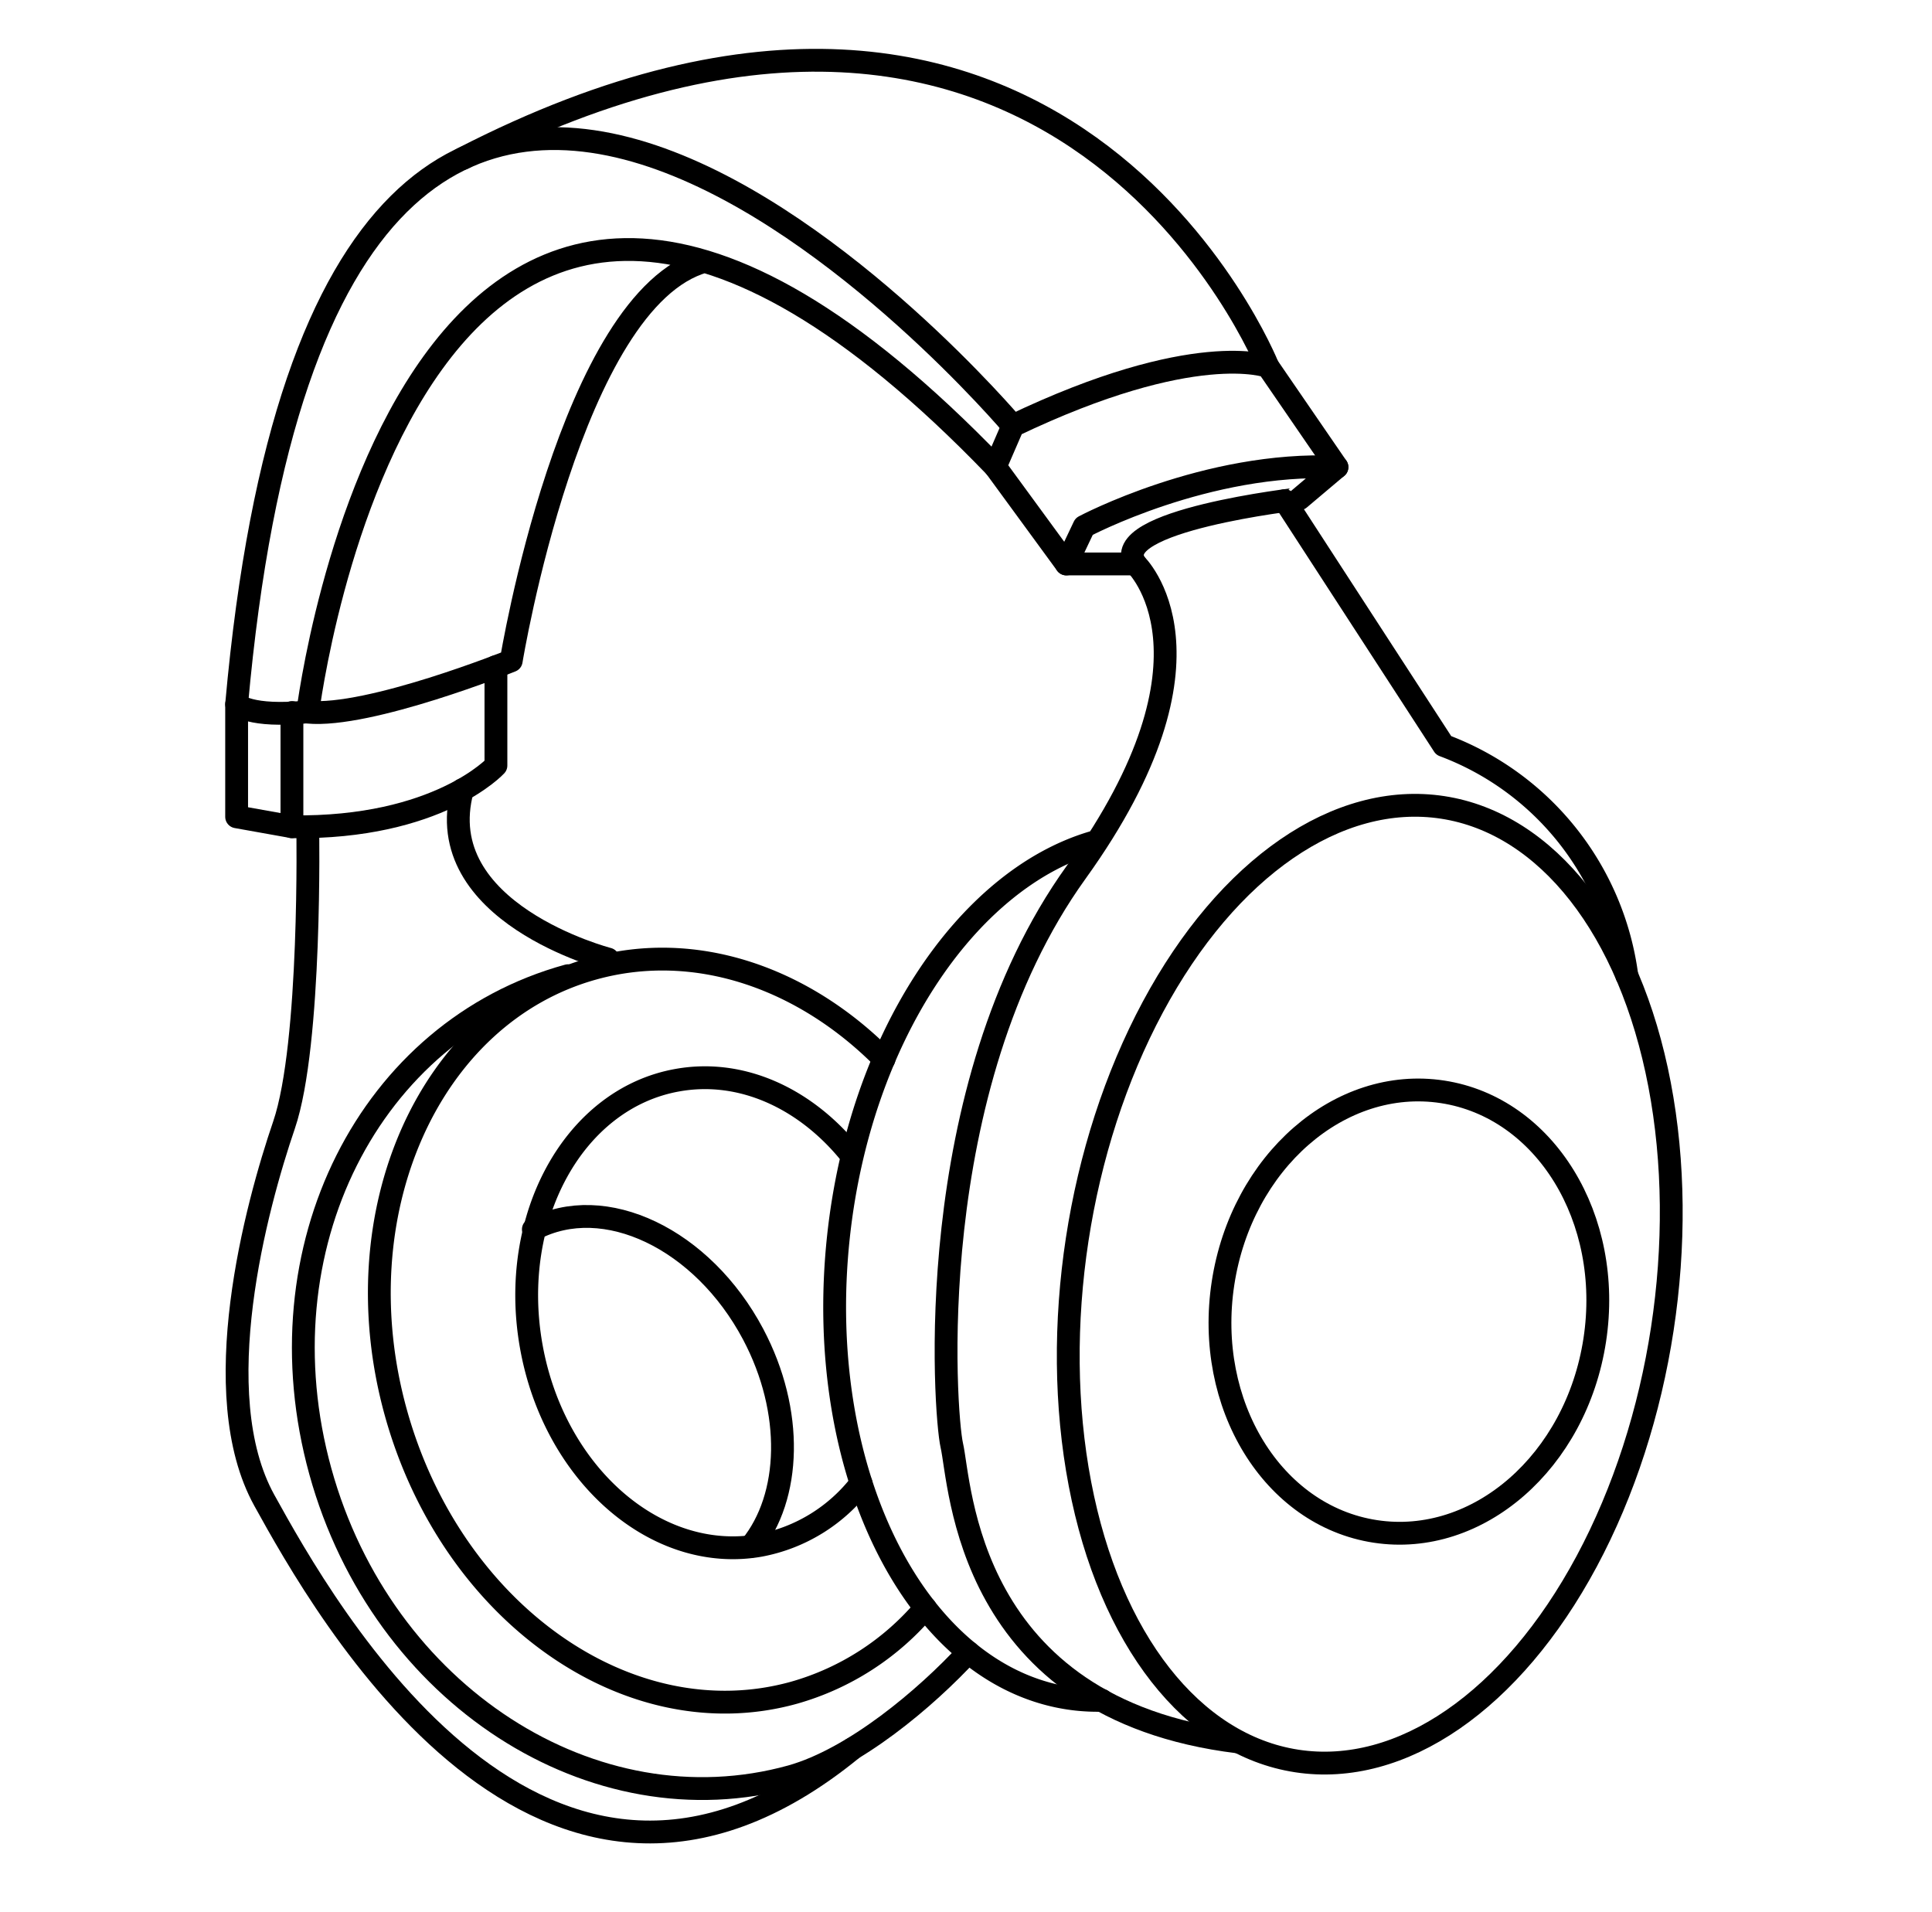
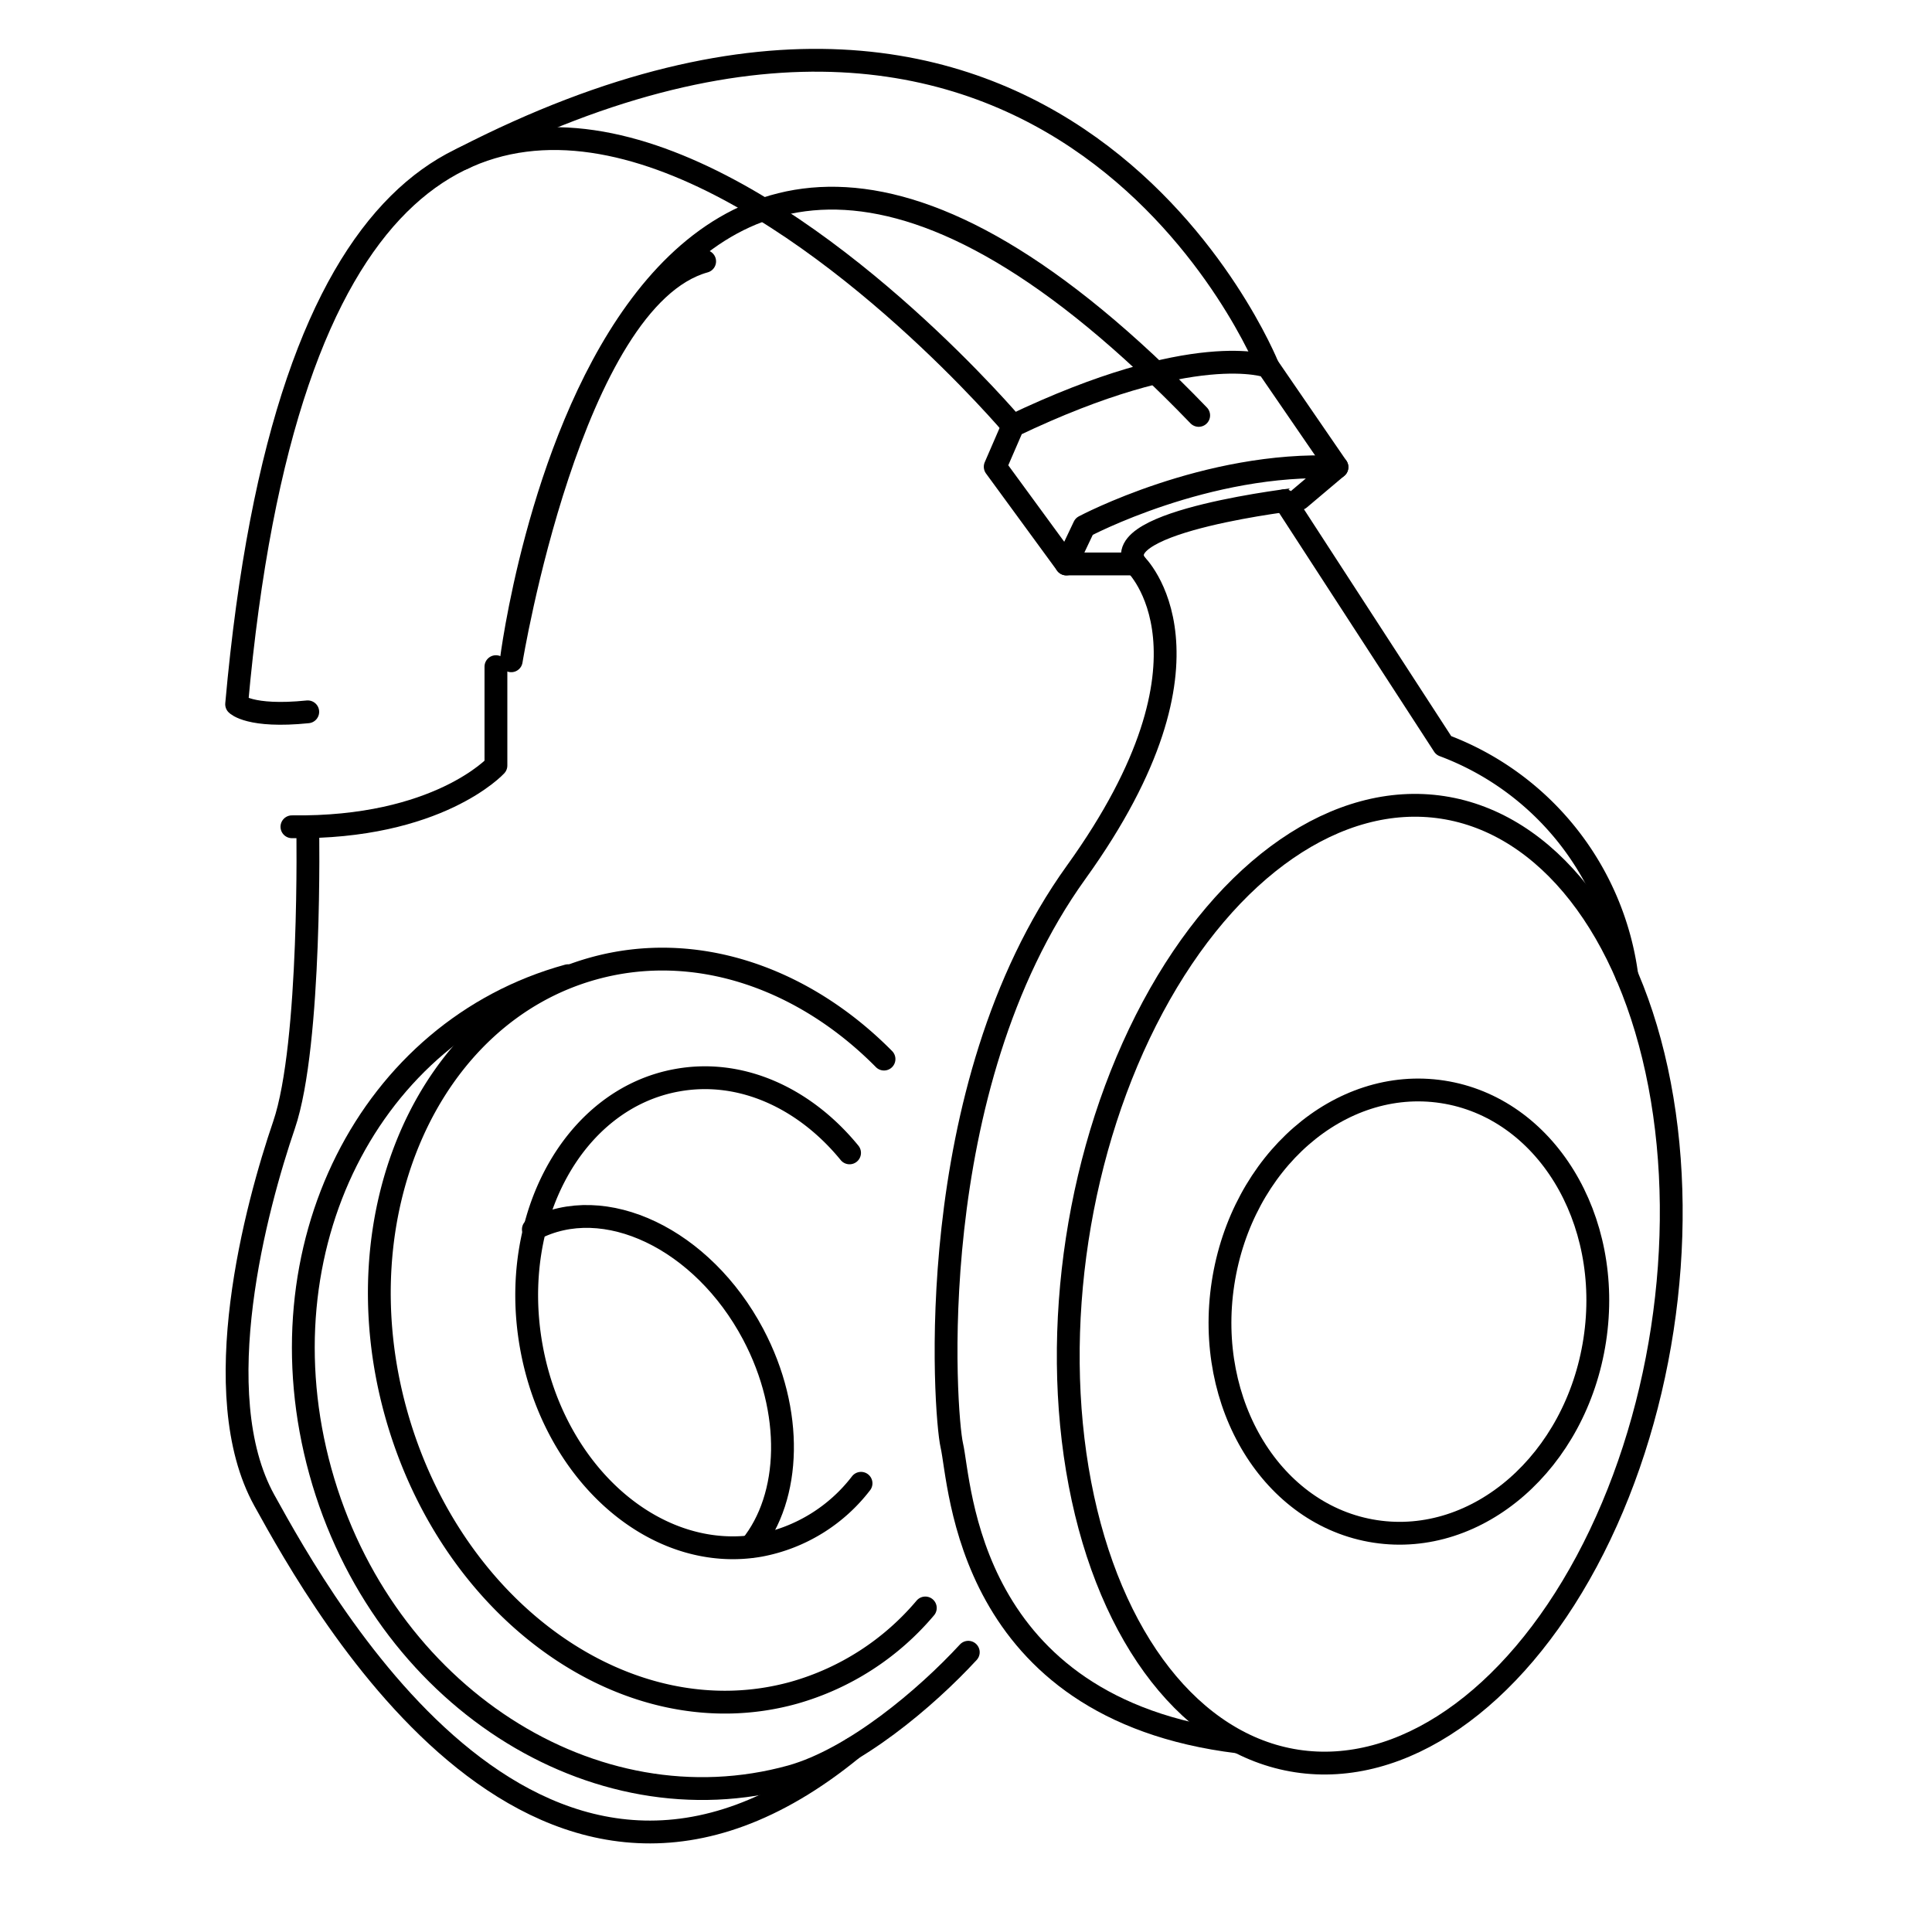
<svg xmlns="http://www.w3.org/2000/svg" width="254" height="251.35" viewBox="0 0 254 251.35">
  <defs>
    <style>.cls-1,.cls-2{fill:none;}.cls-1{stroke:#000;stroke-linecap:round;stroke-linejoin:round;stroke-width:3px;}</style>
  </defs>
  <title>icon_Professional</title>
  <g id="Слой_2" data-name="Слой 2">
    <g id="Слой_1-2" data-name="Слой 1">
      <ellipse class="cls-1" cx="180.09" cy="168.83" rx="63.41" ry="38.91" transform="translate(-14.02 321.34) rotate(-81.31)" />
      <ellipse class="cls-1" cx="185.23" cy="172.44" rx="29.23" ry="24.72" transform="translate(-13.22 329.48) rotate(-81.31)" />
      <path class="cls-1" d="M149.28,74.14h-9.09l2.34-4.93s16.1-8.58,33.24-7.8l-4.93,4.16S145.39,68.43,149.28,74.14Z" />
      <path class="cls-1" d="M213.88,128.26A37.56,37.56,0,0,0,189.8,98L168.91,65.82" />
      <path class="cls-1" d="M149.28,74.14s12.73,12-7.79,40.52S124.21,186,125.13,190c1.18,5.06,1.78,34.61,37.64,39" />
      <path class="cls-1" d="M175.77,61.41l-9.09-13.24s-9.61-3.64-33.5,7.79l-2.34,5.4,9.35,12.78" />
-       <path class="cls-1" d="M92.64,34.36C75,39.26,67.21,86.87,67.21,86.87s-18.7,7.53-26.75,6.75c0,0,13.77-111.78,90.38-32.26" />
+       <path class="cls-1" d="M92.64,34.36C75,39.26,67.21,86.87,67.21,86.87c0,0,13.77-111.78,90.38-32.26" />
      <path class="cls-1" d="M133.18,56S43.84-49.74,31.11,92.58c0,0,1.7,1.78,9.35,1" />
      <path class="cls-1" d="M166.68,48.17S139.57-19.72,60.8,20.85" />
-       <polyline class="cls-1" points="31.11 92.58 31.11 107.38 38.38 108.68 38.38 93.67" />
      <path class="cls-1" d="M65.2,87.64v13s-7.6,8.31-26.82,8.05" />
-       <path class="cls-1" d="M144.87,223.53a26.18,26.18,0,0,1-3.3-.14c-20.71-2.25-34.73-29.51-31.33-60.88,2.83-26.06,16.81-46.77,33.33-51.73" />
      <path class="cls-1" d="M113.2,195a21.82,21.82,0,0,1-13.27,8.16c-13.62,2.42-27.09-9.3-30.09-26.19S75.46,144.4,89.08,142c8.4-1.5,16.75,2.39,22.61,9.56" />
      <path class="cls-1" d="M70.12,161.62c9.31-4.94,22.25,1.24,28.9,13.79,5.37,10.15,5,21.37-.3,27.89" />
      <path class="cls-1" d="M121.65,211.39a35.06,35.06,0,0,1-17.29,11.15c-21.63,6-45-10.5-52.31-36.8s4.38-52.46,26-58.43c13.47-3.72,27.64,1.27,38.17,11.92" />
      <path class="cls-1" d="M127.3,217.21c-5.6,6.07-15,14-23.27,16.33C78,240.75,50.23,222.8,42.12,193.45s6.47-58,32.55-65.18" />
      <path class="cls-1" d="M40.46,108.69s.52,28.56-3.12,39.21S27,183.22,34.75,197.24s36.63,65.9,77.27,32.69" />
-       <path class="cls-1" d="M79.94,126.08S56.4,120,60.8,103.82" />
      <rect class="cls-2" width="254" height="251.35" />
    </g>
  </g>
</svg>